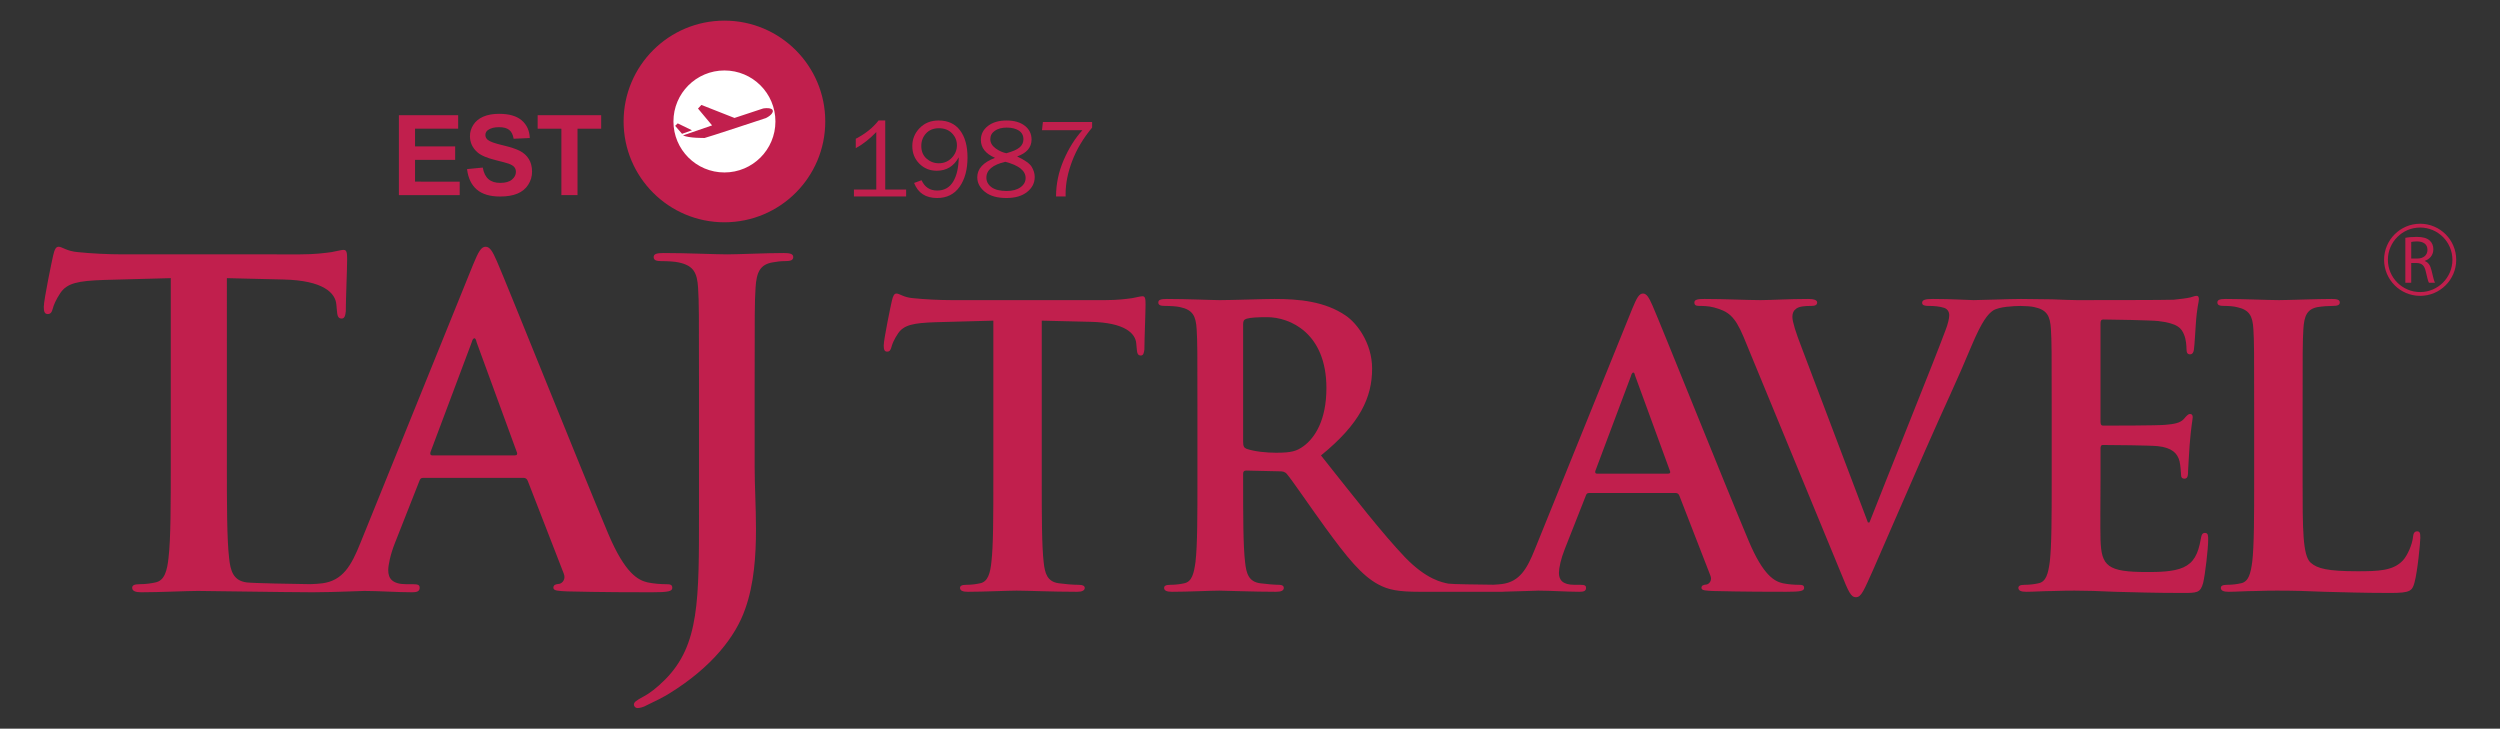
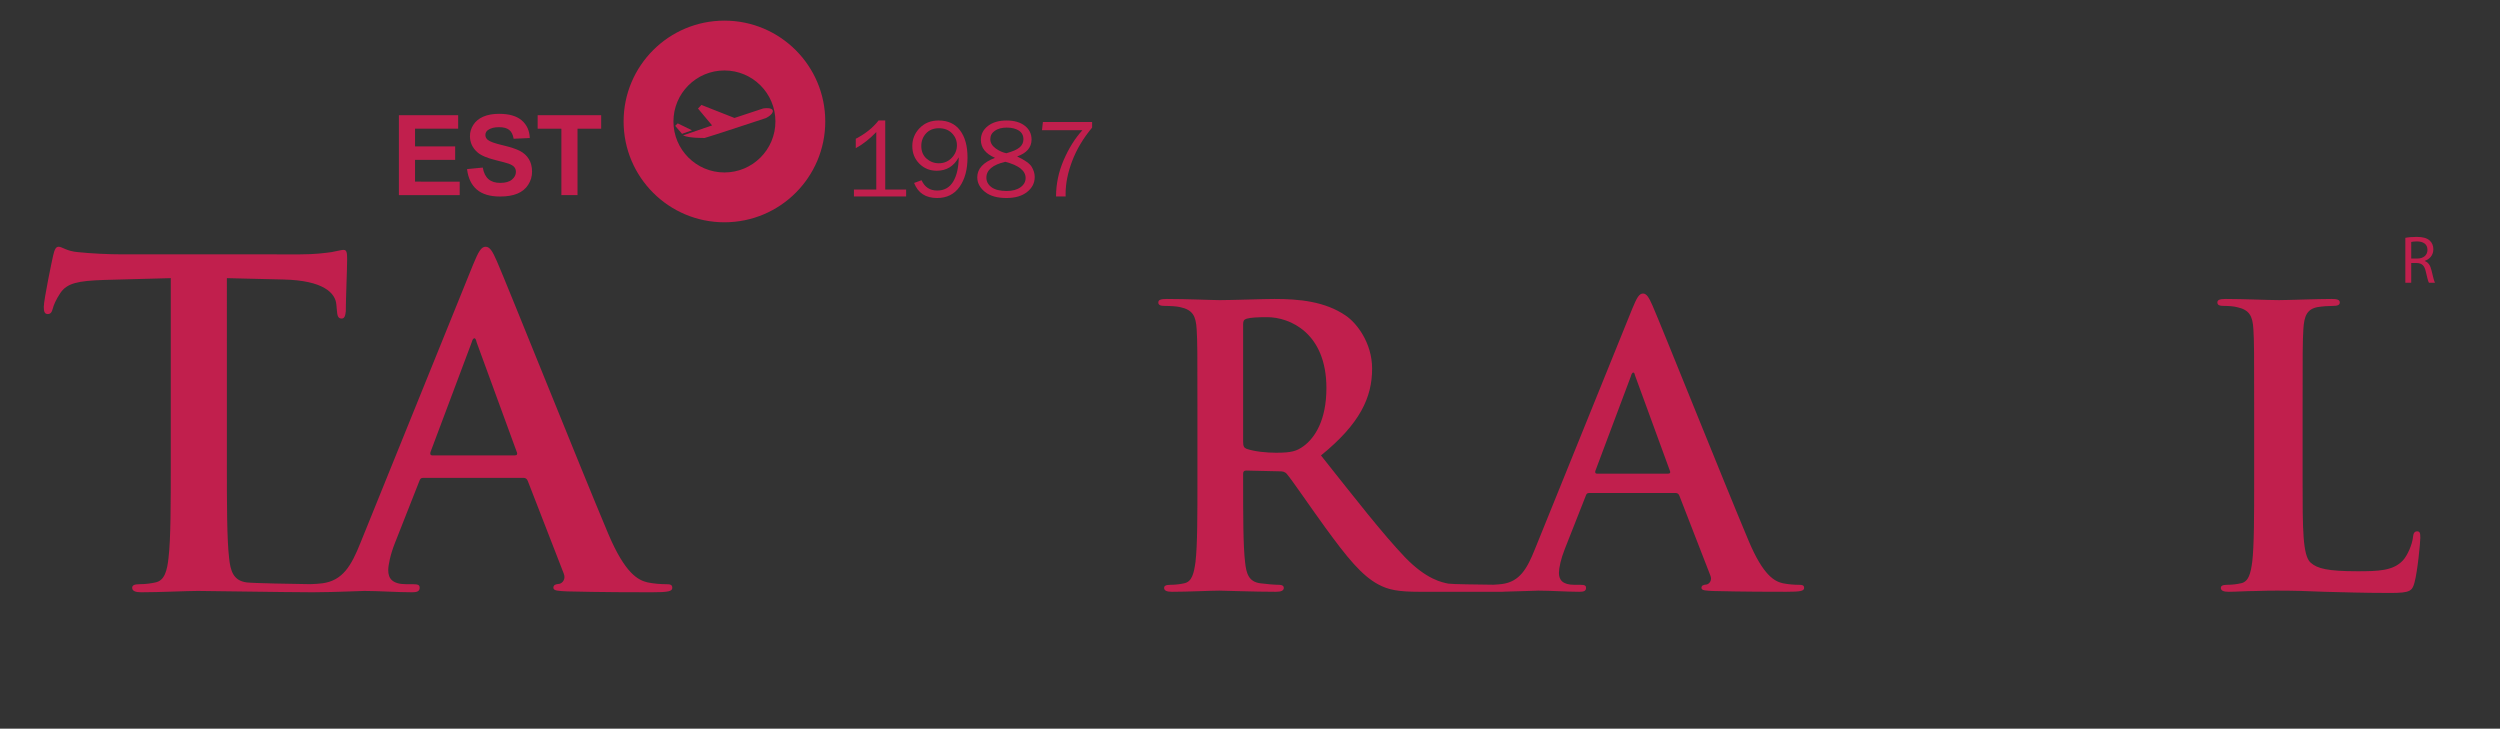
<svg xmlns="http://www.w3.org/2000/svg" version="1.1" id="Layer_1" x="0px" y="0px" width="645px" height="188px" viewBox="0 0 645 188" enable-background="new 0 0 645 188" xml:space="preserve">
  <rect x="0" y="0" width="645" height="188" fill="#333333" stroke="none" />
  <g>
    <g>
      <path fill="#C11F4D" d="M173.454,151.65c0-0.809-0.579-0.925-1.505-0.925c-1.39,0-3.127-0.115-4.863-0.462    c-2.431-0.58-5.789-2.201-10.189-12.621c-7.41-17.599-25.934-63.908-28.711-70.275c-1.159-2.663-1.854-3.706-2.895-3.706    c-1.159,0-1.854,1.274-3.243,4.631l-29.06,71.783c-2.315,5.789-4.515,9.724-9.841,10.42c-0.79,0.098-2.065,0.193-3.075,0.22    c-4.014-0.05-15.036-0.249-16.444-0.451c-3.474-0.465-4.168-3.013-4.515-6.254c-0.579-4.978-0.579-14.123-0.579-24.774V71.763    l14.588,0.35c10.304,0.231,13.43,3.473,13.661,6.482l0.116,1.274c0.116,1.736,0.348,2.316,1.274,2.316    c0.695,0,0.926-0.696,1.042-1.854c0-3.01,0.348-10.997,0.348-13.427c0-1.739-0.116-2.433-0.926-2.433    c-0.464,0-1.39,0.231-3.127,0.578c-1.736,0.23-4.283,0.577-7.988,0.577H31.674c-3.82,0-8.22-0.23-11.578-0.577    c-2.895-0.231-4.052-1.39-4.979-1.39c-0.695,0-1.042,0.696-1.39,2.198c-0.231,0.928-2.431,11.463-2.431,13.317    c0,1.271,0.231,1.852,1.043,1.852c0.694,0,1.041-0.465,1.272-1.39c0.232-0.927,0.81-2.316,1.969-4.053    c1.736-2.545,4.515-3.126,11.23-3.356l17.25-0.466v47.472c0,10.651,0,19.797-0.578,24.658c-0.348,3.357-1.042,5.905-3.358,6.37    c-1.042,0.231-2.431,0.462-4.168,0.462c-1.388,0-1.852,0.347-1.852,0.925c0,0.812,0.811,1.158,2.315,1.158    c4.631,0,11.925-0.347,14.588-0.347c3.153,0,21.303,0.327,29.327,0.344c0.013,0,0.02,0.003,0.033,0.003c0.059,0,0.12,0,0.18,0    c0.15,0,0.325,0,0.468,0c0.023,0,0.041-0.006,0.062-0.006c5.802-0.022,11.729-0.341,12.95-0.341c3.589,0,8.568,0.347,12.273,0.347    c1.274,0,1.969-0.23,1.969-1.158c0-0.693-0.348-0.925-1.737-0.925h-1.736c-3.589,0-4.631-1.505-4.631-3.591    c0-1.389,0.578-4.165,1.736-7.06l6.251-15.862c0.232-0.696,0.463-0.928,1.042-0.928h25.819c0.579,0,0.926,0.231,1.157,0.813    l9.263,23.85c0.58,1.389-0.232,2.432-1.042,2.663c-1.157,0.115-1.621,0.347-1.621,1.04c0,0.812,1.39,0.812,3.474,0.928    c9.261,0.23,17.714,0.23,21.881,0.23C172.411,152.808,173.454,152.578,173.454,151.65z M132.816,117.496h-21.304    c-0.463,0-0.579-0.347-0.463-0.809l10.652-28.365c0.116-0.462,0.347-1.043,0.695-1.043c0.347,0,0.462,0.581,0.578,1.043    l10.421,28.48C133.51,117.149,133.395,117.496,132.816,117.496z" />
-       <path fill="#C11F4D" d="M202.223,65.281c-4.516,0-11.81,0.347-14.589,0.347c-3.01,0-10.303-0.347-16.44-0.347    c-1.736,0-2.546,0.231-2.546,1.043c0,0.813,0.695,1.043,1.967,1.043c1.622,0,3.589,0.115,4.517,0.347    c3.82,0.81,4.747,2.663,4.978,6.599c0.232,3.706,0.232,6.947,0.232,24.545v33.228c0,22.694,0.116,34.27-8.684,43.185    c-2.315,2.316-4.053,3.59-5.558,4.399c-1.967,1.042-2.546,1.505-2.546,2.085c0,0.578,0.463,0.925,0.926,0.925    c0.579,0,1.505-0.231,2.315-0.693c2.432-1.158,4.284-2.083,5.789-3.01c11.115-6.832,17.25-14.819,19.683-21.883    c2.315-6.482,2.778-13.892,2.778-20.493c0-5.789-0.347-11.344-0.347-16.324V98.857c0-17.598,0-20.839,0.231-24.545    c0.232-4.051,1.158-6.021,4.284-6.599c1.389-0.231,2.084-0.347,3.358-0.347c1.39,0,2.083-0.23,2.083-1.043    C204.654,65.512,203.843,65.281,202.223,65.281z" />
    </g>
    <g>
-       <path fill="#C11F4D" d="M294.755,76.432c-0.4,0-1.199,0.199-2.698,0.497c-1.5,0.202-3.698,0.502-6.896,0.502h-39.573    c-3.299,0-7.096-0.202-9.994-0.502c-2.499-0.197-3.499-1.196-4.297-1.196c-0.599,0-0.9,0.598-1.199,1.897    C229.897,78.431,228,87.525,228,89.123c0,1.101,0.199,1.598,0.898,1.598c0.599,0,0.9-0.399,1.099-1.196    c0.201-0.8,0.701-1.999,1.7-3.498c1.498-2.198,3.897-2.701,9.693-2.897l14.891-0.402v40.975c0,9.192,0,17.088-0.5,21.285    c-0.3,2.897-0.9,5.096-2.899,5.497c-0.898,0.199-2.099,0.398-3.596,0.398c-1.201,0-1.599,0.301-1.599,0.8c0,0.699,0.699,1,1.998,1    c3.998,0,10.294-0.301,12.592-0.301c2.797,0,9.094,0.301,15.689,0.301c1.099,0,1.899-0.301,1.899-1c0-0.499-0.5-0.8-1.599-0.8    c-1.5,0-3.698-0.199-5.097-0.398c-2.997-0.401-3.597-2.6-3.897-5.396c-0.5-4.298-0.5-12.193-0.5-21.386V82.726l12.592,0.301    c8.893,0.199,11.591,2.999,11.792,5.596l0.1,1.098c0.1,1.502,0.301,1.999,1.099,1.999c0.6,0,0.8-0.598,0.9-1.598    c0-2.597,0.299-9.495,0.299-11.593C295.553,77.033,295.454,76.432,294.755,76.432z" />
      <path fill="#C11F4D" d="M464.162,150.881c-1.199,0-2.699-0.099-4.199-0.398c-2.096-0.5-4.996-1.901-8.793-10.894    c-6.395-15.189-22.385-55.164-24.783-60.662c-0.998-2.296-1.6-3.194-2.498-3.194c-1,0-1.6,1.098-2.799,3.998l-25.084,61.956    c-1.998,4.997-3.896,8.395-8.492,8.995c-0.57,0.072-1.439,0.142-2.217,0.176c-4.064-0.04-10.814-0.133-11.604-0.276    c-1.5-0.298-5.598-1-11.193-6.795c-5.896-6.196-12.793-15.091-21.688-26.282c10.094-8.195,13.193-14.989,13.193-22.385    c0-6.696-3.998-11.795-6.797-13.69c-5.396-3.697-12.092-4.298-18.387-4.298c-3.097,0-10.693,0.3-14.09,0.3    c-2.099,0-8.395-0.3-13.691-0.3c-1.499,0-2.198,0.199-2.198,0.898c0,0.701,0.6,0.897,1.699,0.897c1.399,0,3.098,0.102,3.897,0.301    c3.299,0.699,4.098,2.3,4.297,5.697c0.201,3.197,0.201,5.997,0.201,21.186v17.59c0,9.192,0,17.088-0.5,21.285    c-0.4,2.897-0.9,5.096-2.899,5.497c-0.898,0.199-2.099,0.398-3.597,0.398c-1.2,0-1.599,0.301-1.599,0.8c0,0.699,0.699,1,1.998,1    c3.998,0,10.294-0.301,12.192-0.301c1.5,0,8.895,0.301,14.689,0.301c1.301,0,1.998-0.301,1.998-1c0-0.499-0.398-0.8-1.197-0.8    c-1.199,0-3.398-0.199-4.897-0.398c-2.999-0.401-3.598-2.6-3.897-5.497c-0.5-4.197-0.5-12.093-0.5-21.386v-1.398    c0-0.601,0.299-0.8,0.799-0.8l8.694,0.199c0.699,0,1.299,0.101,1.799,0.699c1.301,1.499,5.896,8.296,9.895,13.791    c5.596,7.695,9.395,12.393,13.689,14.691c2.6,1.398,5.096,1.898,10.695,1.898h21.324c0.23,0,0.428-0.018,0.619-0.035    c4.096-0.074,7.785-0.266,8.662-0.266c3.1,0,7.396,0.301,10.594,0.301c1.1,0,1.699-0.199,1.699-1c0-0.601-0.299-0.8-1.5-0.8    h-1.496c-3.1,0-3.998-1.3-3.998-3.097c0-1.199,0.5-3.6,1.498-6.098l5.396-13.69c0.199-0.598,0.398-0.8,0.898-0.8h22.287    c0.5,0,0.797,0.202,0.996,0.701l7.996,20.586c0.5,1.199-0.199,2.098-0.898,2.299c-0.998,0.099-1.4,0.298-1.4,0.898    c0,0.699,1.199,0.699,2.998,0.801c7.996,0.199,15.291,0.199,18.887,0.199c3.699,0,4.6-0.199,4.6-1    C465.461,150.983,464.961,150.881,464.162,150.881z M336.318,115.107c-1.799,1.297-3.1,1.698-7.098,1.698    c-2.496,0-5.495-0.3-7.593-0.999c-0.7-0.301-0.9-0.699-0.9-1.8V83.625c0-0.797,0.2-1.195,0.9-1.397    c0.998-0.301,2.798-0.399,5.297-0.399c5.896,0,15.291,4.097,15.291,18.286C342.215,108.31,339.314,112.906,336.318,115.107z     M430.383,122.202h-18.387c-0.398,0-0.5-0.301-0.398-0.699l9.191-24.485c0.102-0.398,0.301-0.901,0.602-0.901    c0.299,0,0.398,0.503,0.5,0.901l8.992,24.584C430.984,121.901,430.883,122.202,430.383,122.202z" />
-       <path fill="#C11F4D" d="M568.914,137.492c-0.699,0-0.898,0.398-1.098,1.497c-0.699,4.099-1.898,6.196-4.498,7.395    c-2.598,1.199-6.795,1.199-9.395,1.199c-10.191,0-11.791-1.496-11.99-8.392c-0.1-2.9,0-12.093,0-15.49v-7.895c0-0.602,0.1-1,0.6-1    c2.398,0,12.293,0.099,14.189,0.301c3.699,0.398,5.096,1.897,5.596,3.896c0.301,1.298,0.301,2.598,0.402,3.597    c0,0.5,0.199,0.898,0.898,0.898c0.898,0,0.898-1.098,0.898-1.897c0-0.699,0.301-4.697,0.4-6.696    c0.4-5.096,0.801-6.693,0.801-7.294c0-0.602-0.301-0.801-0.701-0.801c-0.5,0-0.898,0.5-1.598,1.3c-0.902,1-2.398,1.3-4.799,1.5    c-2.297,0.199-13.791,0.199-15.988,0.199c-0.6,0-0.699-0.399-0.699-1.098V83.428c0-0.702,0.199-0.999,0.699-0.999    c1.998,0,12.492,0.196,14.191,0.398c4.994,0.601,5.994,1.797,6.693,3.597c0.5,1.198,0.602,2.897,0.602,3.597    c0,0.901,0.199,1.4,0.898,1.4c0.701,0,0.9-0.601,0.998-1.101c0.201-1.198,0.402-5.595,0.5-6.595    c0.301-4.596,0.801-5.798,0.801-6.497c0-0.497-0.102-0.898-0.602-0.898c-0.498,0-1.098,0.301-1.596,0.401    c-0.801,0.197-2.398,0.399-4.299,0.599c-1.898,0.101-21.785,0.101-24.982,0.101c-1.398,0-3.697-0.101-6.295-0.202    c-2.455,0-5.295-0.093-7.949-0.095c-0.016,0-0.023-0.003-0.039-0.003s-0.043,0-0.061,0c-0.014,0-0.031,0-0.049,0    c-0.012,0-0.02,0-0.031,0c-3.08,0.009-10.533,0.3-12.211,0.3c-1.297,0-5.494-0.3-10.492-0.3c-1.898,0-2.799,0.199-2.799,0.999    c0,0.699,0.801,0.797,1.701,0.797c1.297,0,2.797,0.102,3.996,0.503c0.9,0.301,1.299,1.098,1.299,1.898    c0,0.898-0.398,2.397-0.898,3.697c-2.4,6.595-15.391,38.773-19.688,49.765h-0.4l-17.189-45.368    c-1.396-3.597-2.295-6.396-2.295-7.695c0-0.898,0.297-1.598,0.996-2.098c0.801-0.601,2.299-0.702,3.9-0.702    c0.898,0,1.498-0.196,1.498-0.897c0-0.699-1.1-0.898-2.299-0.898c-4.998,0-9.793,0.3-12.293,0.3c-3.498,0-9.193-0.3-14.488-0.3    c-1.5,0-2.602,0.098-2.602,0.898c0,0.601,0.301,0.897,1.199,0.897c0.801,0,2.4,0,3.9,0.402c3.596,0.999,5.295,2.1,7.594,7.595    l25.182,61.06c1.9,4.697,2.5,6.096,3.799,6.096c1.398,0,2-1.598,4.596-7.396c2.199-4.997,6.896-15.889,13.293-30.479    c5.395-12.292,8.094-17.688,11.99-27.082c2.701-6.396,4.197-8.095,5.498-8.993c1.521-1.017,5.346-1.173,7.104-1.196    c1.322,0.015,2.807,0.113,3.541,0.295c3.297,0.699,4.096,2.3,4.295,5.697c0.199,3.197,0.199,5.997,0.199,21.186v17.59    c0,9.192,0,17.088-0.498,21.285c-0.4,2.897-0.898,5.096-2.898,5.497c-0.898,0.199-2.098,0.398-3.596,0.398    c-1.199,0-1.602,0.301-1.602,0.8c0,0.699,0.699,1,2,1c1.998,0,4.598-0.199,6.895-0.199c2.398-0.102,4.596-0.102,5.697-0.102    c2.998,0,6.096,0.102,10.395,0.301c4.295,0.099,9.793,0.301,17.285,0.301c3.799,0,4.697,0,5.4-2.601    c0.496-1.999,1.297-8.793,1.297-11.093C569.715,138.29,569.715,137.492,568.914,137.492z" />
      <path fill="#C11F4D" d="M623.648,137.09c-0.799,0-1,0.601-1.098,1.499c-0.199,1.898-1.402,4.697-2.602,5.997    c-2.494,2.698-6.395,2.797-11.689,2.797c-7.795,0-10.395-0.699-12.094-2.198c-2.096-1.797-2.096-8.692-2.096-21.484v-17.59    c0-15.188,0-17.988,0.199-21.186c0.199-3.496,0.998-5.194,3.697-5.697c1.199-0.199,2.797-0.301,3.896-0.301    c1.199,0,1.801-0.196,1.801-0.897c0-0.699-0.703-0.898-2.102-0.898c-3.896,0-11.191,0.3-13.592,0.3c-2.697,0-8.992-0.3-13.689-0.3    c-1.5,0-2.197,0.199-2.197,0.898c0,0.701,0.6,0.897,1.697,0.897c1.301,0,2.5,0.102,3.299,0.301c3.297,0.699,4.098,2.3,4.297,5.697    c0.199,3.197,0.199,5.997,0.199,21.186v17.59c0,9.192,0,17.088-0.5,21.285c-0.398,2.897-0.898,5.096-2.898,5.497    c-0.898,0.199-2.096,0.398-3.596,0.398c-1.199,0-1.602,0.301-1.602,0.8c0,0.699,0.699,1,2,1c2,0,4.6-0.199,6.896-0.199    c2.396-0.102,4.596-0.102,5.695-0.102c4.096,0,7.695,0.102,12.191,0.301c4.498,0.099,9.695,0.301,16.891,0.301    c5.197,0,5.697-0.5,6.295-2.698c0.799-2.9,1.498-10.394,1.498-11.495C624.447,137.59,624.35,137.09,623.648,137.09z" />
    </g>
    <g>
      <path fill="#C11F4D" d="M102.916,50.337v-20.62h15.29v3.487H107.08v4.572h10.354v3.473H107.08v5.613H118.6v3.475H102.916z" />
      <path fill="#C11F4D" d="M120.5,43.626l4.052-0.393c0.243,1.361,0.738,2.36,1.483,2.996c0.745,0.639,1.752,0.956,3.018,0.956    c1.34,0,2.352-0.283,3.032-0.853c0.679-0.566,1.02-1.23,1.02-1.987c0-0.488-0.143-0.904-0.429-1.248    c-0.286-0.341-0.786-0.639-1.498-0.89c-0.488-0.17-1.599-0.471-3.335-0.901c-2.232-0.555-3.797-1.233-4.697-2.039    c-1.267-1.136-1.899-2.52-1.899-4.151c0-1.049,0.297-2.031,0.893-2.946c0.597-0.916,1.455-1.609,2.576-2.089    c1.119-0.479,2.473-0.717,4.057-0.717c2.588,0,4.537,0.566,5.845,1.702c1.309,1.135,1.995,2.648,2.062,4.544l-4.165,0.182    c-0.179-1.061-0.56-1.822-1.147-2.285c-0.586-0.465-1.464-0.699-2.637-0.699c-1.21,0-2.157,0.249-2.841,0.746    c-0.442,0.32-0.661,0.745-0.661,1.282c0,0.485,0.206,0.904,0.619,1.251c0.524,0.441,1.8,0.901,3.826,1.378    c2.025,0.479,3.523,0.974,4.494,1.484c0.971,0.512,1.73,1.211,2.279,2.098c0.549,0.884,0.823,1.981,0.823,3.281    c0,1.185-0.329,2.291-0.985,3.322c-0.657,1.031-1.584,1.797-2.785,2.3c-1.202,0.502-2.697,0.751-4.488,0.751    c-2.607,0-4.609-0.601-6.007-1.806C121.607,47.691,120.772,45.935,120.5,43.626z" />
      <path fill="#C11F4D" d="M144.836,50.337V33.205h-6.119v-3.487h16.387v3.487H149v17.133H144.836z" />
    </g>
    <g>
      <path fill="#C11F4D" d="M233.783,48.905v1.791h-13.47v-1.791h5.77V34.071c-1.698,1.773-3.462,3.157-5.292,4.151v-2.421    c2.525-1.323,4.48-2.895,5.87-4.715h1.731v17.818H233.783z" />
      <path fill="#C11F4D" d="M235.836,47.204l1.929-0.702c0.797,1.773,2.139,2.657,4.025,2.657c1.83,0,3.207-0.769,4.131-2.305    c0.924-1.543,1.401-3.629,1.429-6.267c-1.257,2.309-3.147,3.464-5.672,3.464c-1.782,0-3.279-0.609-4.489-1.825    c-1.21-1.217-1.815-2.722-1.815-4.516c0-1.822,0.635-3.383,1.907-4.677c1.271-1.3,2.893-1.947,4.863-1.947    c2.411,0,4.259,0.85,5.545,2.542c1.285,1.696,1.928,4.027,1.928,6.994c0,3.117-0.68,5.642-2.041,7.571s-3.297,2.895-5.812,2.895    C238.825,51.088,236.851,49.794,235.836,47.204z M242.213,42.122c1.323,0,2.433-0.462,3.328-1.387    c0.897-0.927,1.345-2.01,1.345-3.252c0-1.202-0.425-2.236-1.274-3.101c-0.849-0.863-1.969-1.297-3.357-1.297    c-1.408,0-2.521,0.445-3.336,1.335c-0.816,0.884-1.225,1.97-1.225,3.247c0,1.372,0.454,2.458,1.359,3.259    C239.959,41.723,241.012,42.122,242.213,42.122z" />
      <path fill="#C11F4D" d="M256.711,40.724c-2.429-1.063-3.646-2.601-3.646-4.617c0-1.461,0.605-2.663,1.815-3.604    c1.21-0.942,2.815-1.416,4.814-1.416c1.97,0,3.538,0.454,4.702,1.358c1.163,0.906,1.745,2.088,1.745,3.553    c0,2.034-1.243,3.49-3.729,4.374c2.007,0.93,3.267,1.825,3.778,2.692c0.511,0.866,0.767,1.73,0.767,2.594    c0,1.543-0.654,2.834-1.963,3.871c-1.309,1.04-3.085,1.56-5.327,1.56c-2.393,0-4.246-0.528-5.561-1.589    c-1.313-1.057-1.97-2.313-1.97-3.772C252.137,43.554,253.662,41.888,256.711,40.724z M259.357,41.741    c-3.247,0.774-4.869,2.132-4.869,4.079c0,1.014,0.442,1.843,1.329,2.487c0.887,0.644,2.194,0.968,3.92,0.968    c1.465,0,2.642-0.318,3.533-0.948s1.337-1.433,1.337-2.409C264.607,44.045,262.857,42.654,259.357,41.741z M259.625,39.534    c1.615-0.434,2.754-0.931,3.42-1.493c0.667-0.563,1-1.269,1-2.112c0-0.982-0.396-1.733-1.188-2.244    c-0.793-0.512-1.837-0.766-3.131-0.766c-1.239,0-2.253,0.269-3.041,0.809c-0.789,0.537-1.183,1.266-1.183,2.173    c0,0.9,0.439,1.681,1.316,2.34C257.695,38.895,258.63,39.326,259.625,39.534z" />
      <path fill="#C11F4D" d="M274.938,50.696h-2.478c0-3.218,0.657-6.35,1.97-9.397c1.314-3.045,2.923-5.612,4.829-7.704h-10.43    l0.239-2.114h12.696v1.438c-2.291,2.756-4.002,5.627-5.138,8.614c-1.135,2.981-1.703,5.818-1.703,8.499    C274.925,50.181,274.929,50.404,274.938,50.696z" />
    </g>
    <g>
-       <circle fill="#FFFFFF" cx="186.932" cy="30.986" r="14.051" />
      <g>
        <path fill="#C11F4D" d="M186.905,5.322c-14.369,0-26.015,11.65-26.015,26.014c0,14.368,11.646,26.016,26.015,26.016     c14.366,0,26.013-11.647,26.013-26.016C212.918,16.972,201.271,5.322,186.905,5.322 M186.905,44.494     c-7.268,0-13.157-5.891-13.157-13.158c0-7.266,5.889-13.156,13.157-13.156c7.267,0,13.155,5.891,13.155,13.156     C200.061,38.603,194.172,44.494,186.905,44.494" />
        <polyline fill="#C11F4D" points="178.528,33.615 174.849,31.827 174.193,32.473 175.965,34.525    " />
        <path fill="#C11F4D" d="M196.897,27.984c0,0,2.594-0.456,2.496,0.78c0,0-0.081,0.847-1.772,1.692c0,0-15.482,5.119-15.832,5.14     c0,0-4.095,0.078-5.57-0.667l7.497-2.574l-3.634-4.351l0.875-0.933l8.537,3.362L196.897,27.984z" />
      </g>
    </g>
    <g>
-       <path fill="#C11F4D" d="M624.402,76.331c-5.135,0-9.309-4.171-9.309-9.302s4.174-9.305,9.309-9.305    c5.127,0,9.301,4.174,9.301,9.305S629.529,76.331,624.402,76.331 M624.402,58.704c-4.598,0-8.328,3.735-8.328,8.325    c0,4.594,3.73,8.325,8.328,8.325c4.586,0,8.322-3.731,8.322-8.325C632.725,62.439,628.988,58.704,624.402,58.704" />
      <path fill="#C11F4D" d="M620.58,61.361c0.766-0.156,1.859-0.242,2.906-0.242c1.621,0,2.66,0.295,3.395,0.959    c0.592,0.52,0.922,1.323,0.922,2.225c0,1.551-0.975,2.576-2.211,2.995v0.052c0.904,0.315,1.445,1.15,1.725,2.366    c0.381,1.638,0.662,2.771,0.904,3.224h-1.566c-0.193-0.332-0.453-1.343-0.783-2.805c-0.348-1.617-0.975-2.228-2.35-2.279h-1.428    v5.084h-1.514V61.361z M622.094,66.706h1.549c1.617,0,2.643-0.887,2.643-2.228c0-1.514-1.096-2.178-2.695-2.192    c-0.73,0-1.254,0.069-1.496,0.136V66.706z" />
    </g>
  </g>
</svg>